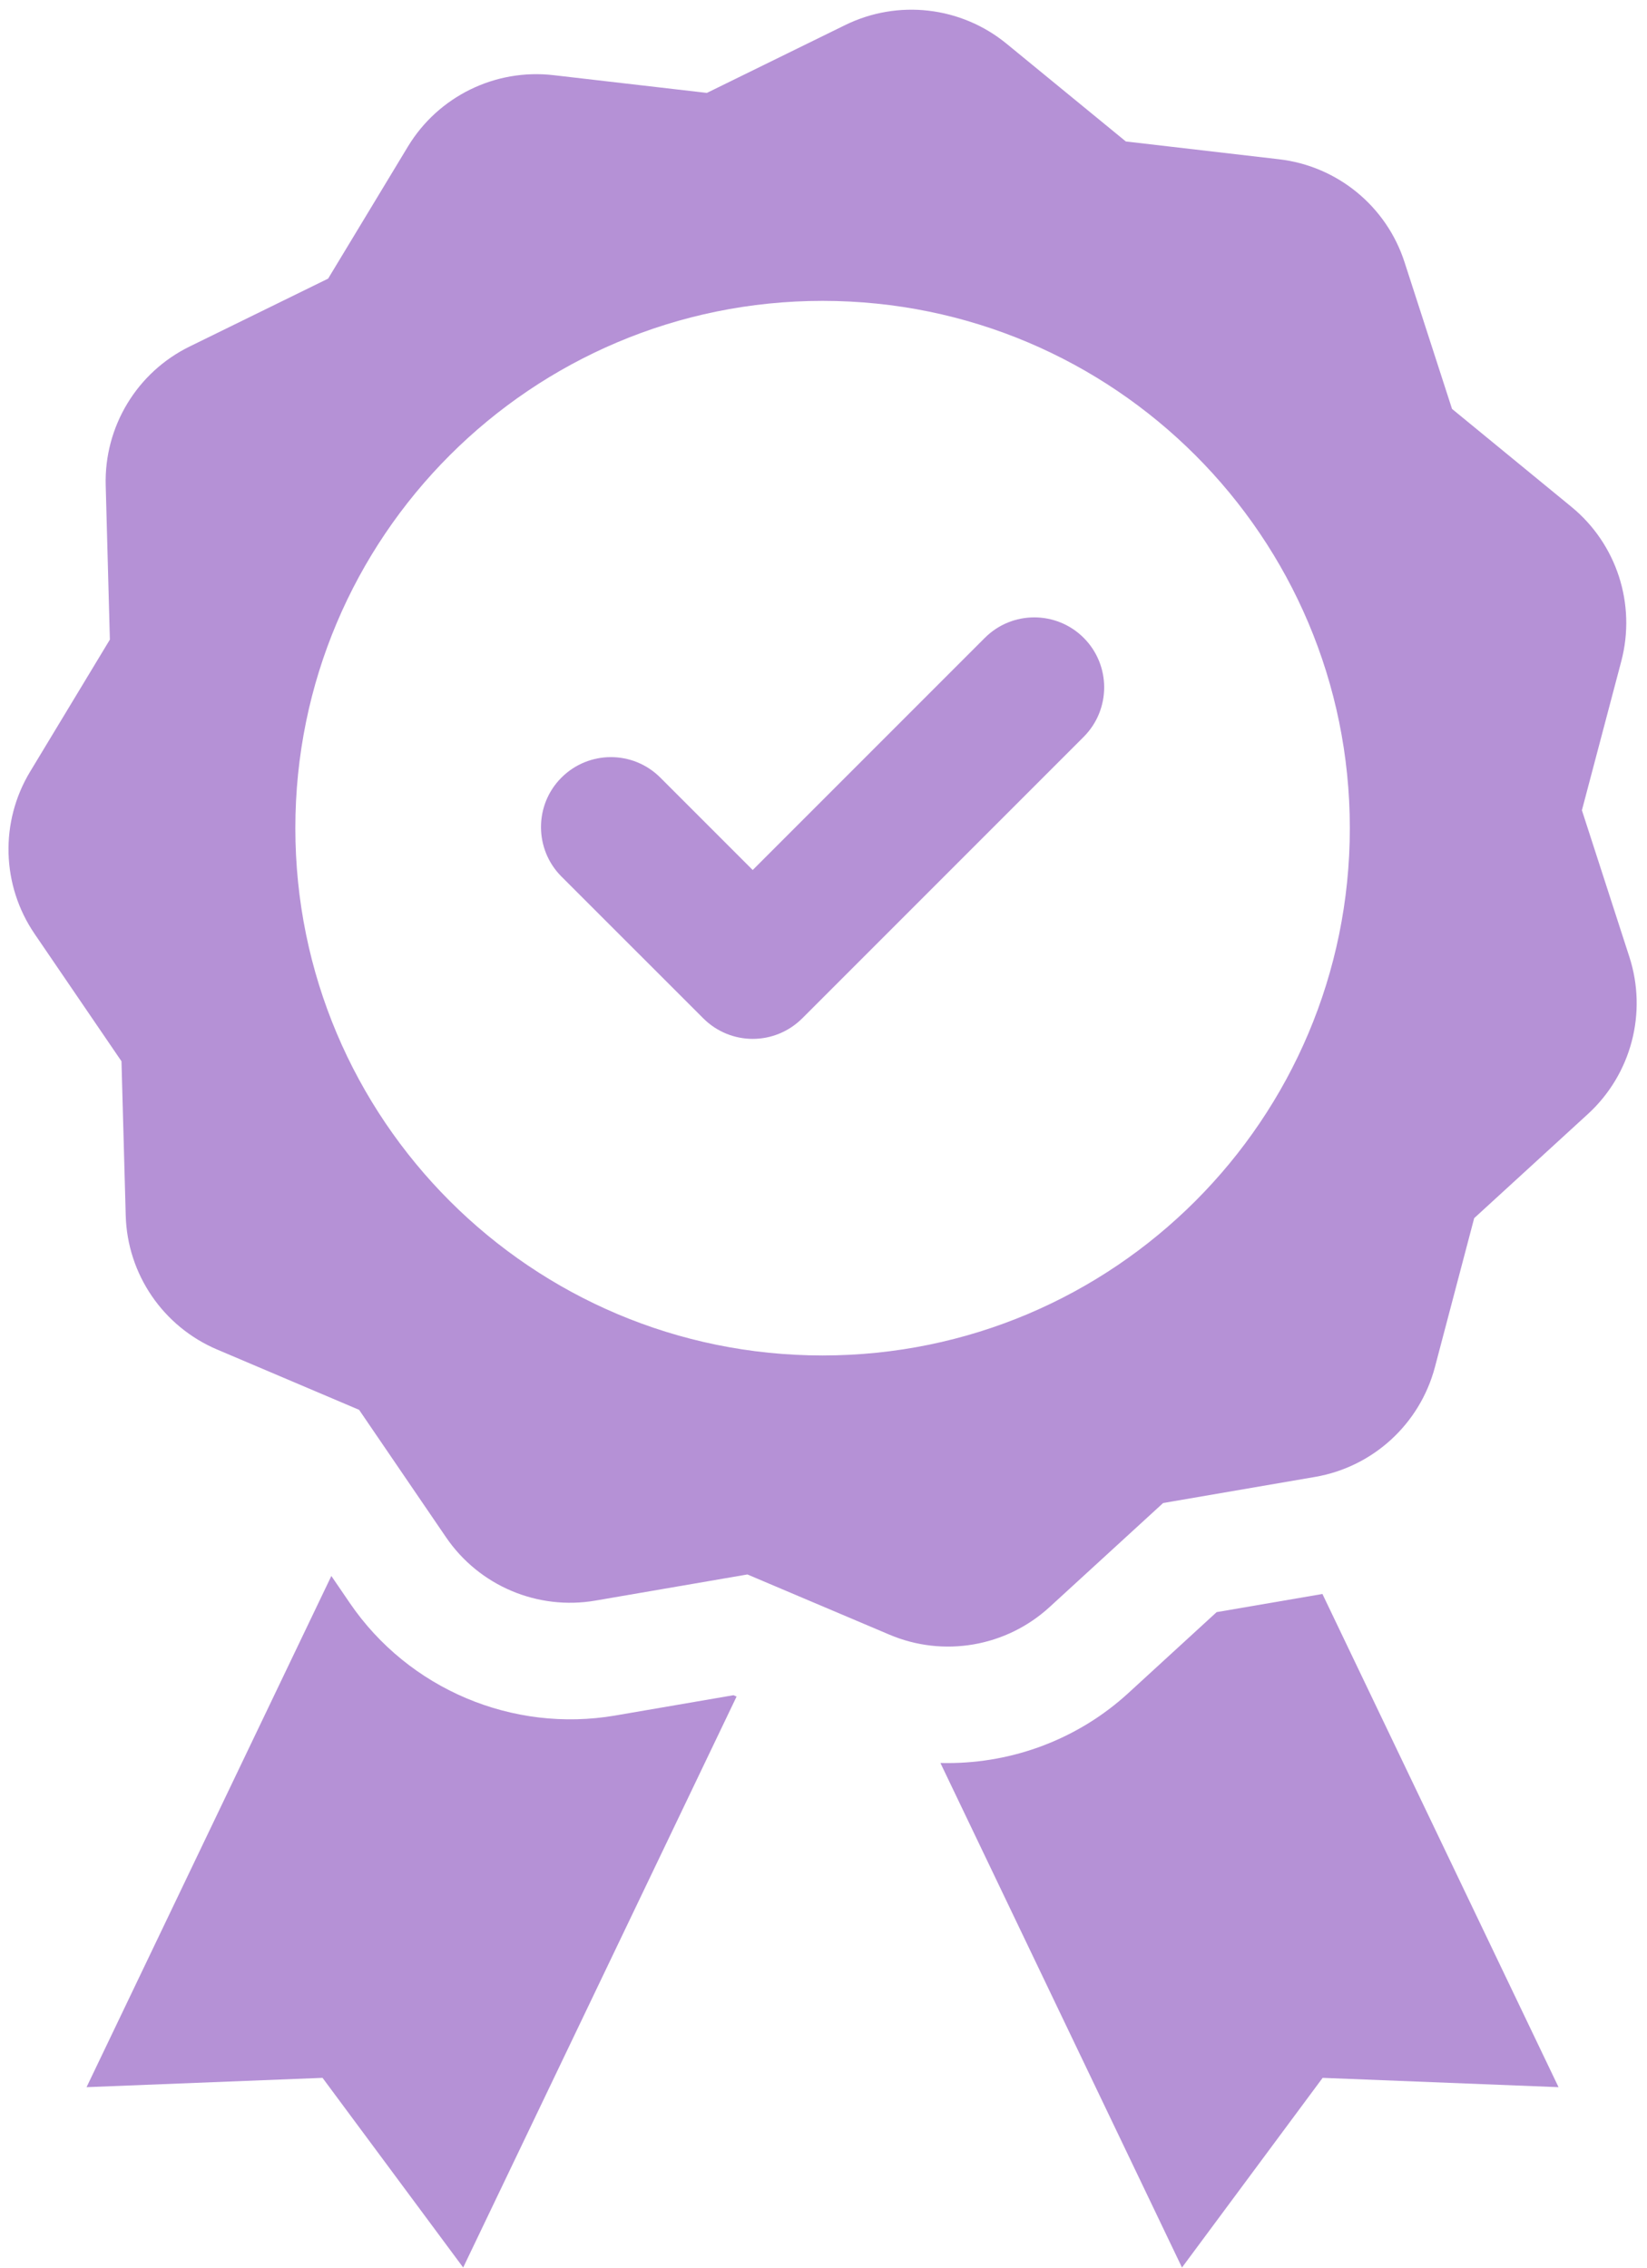
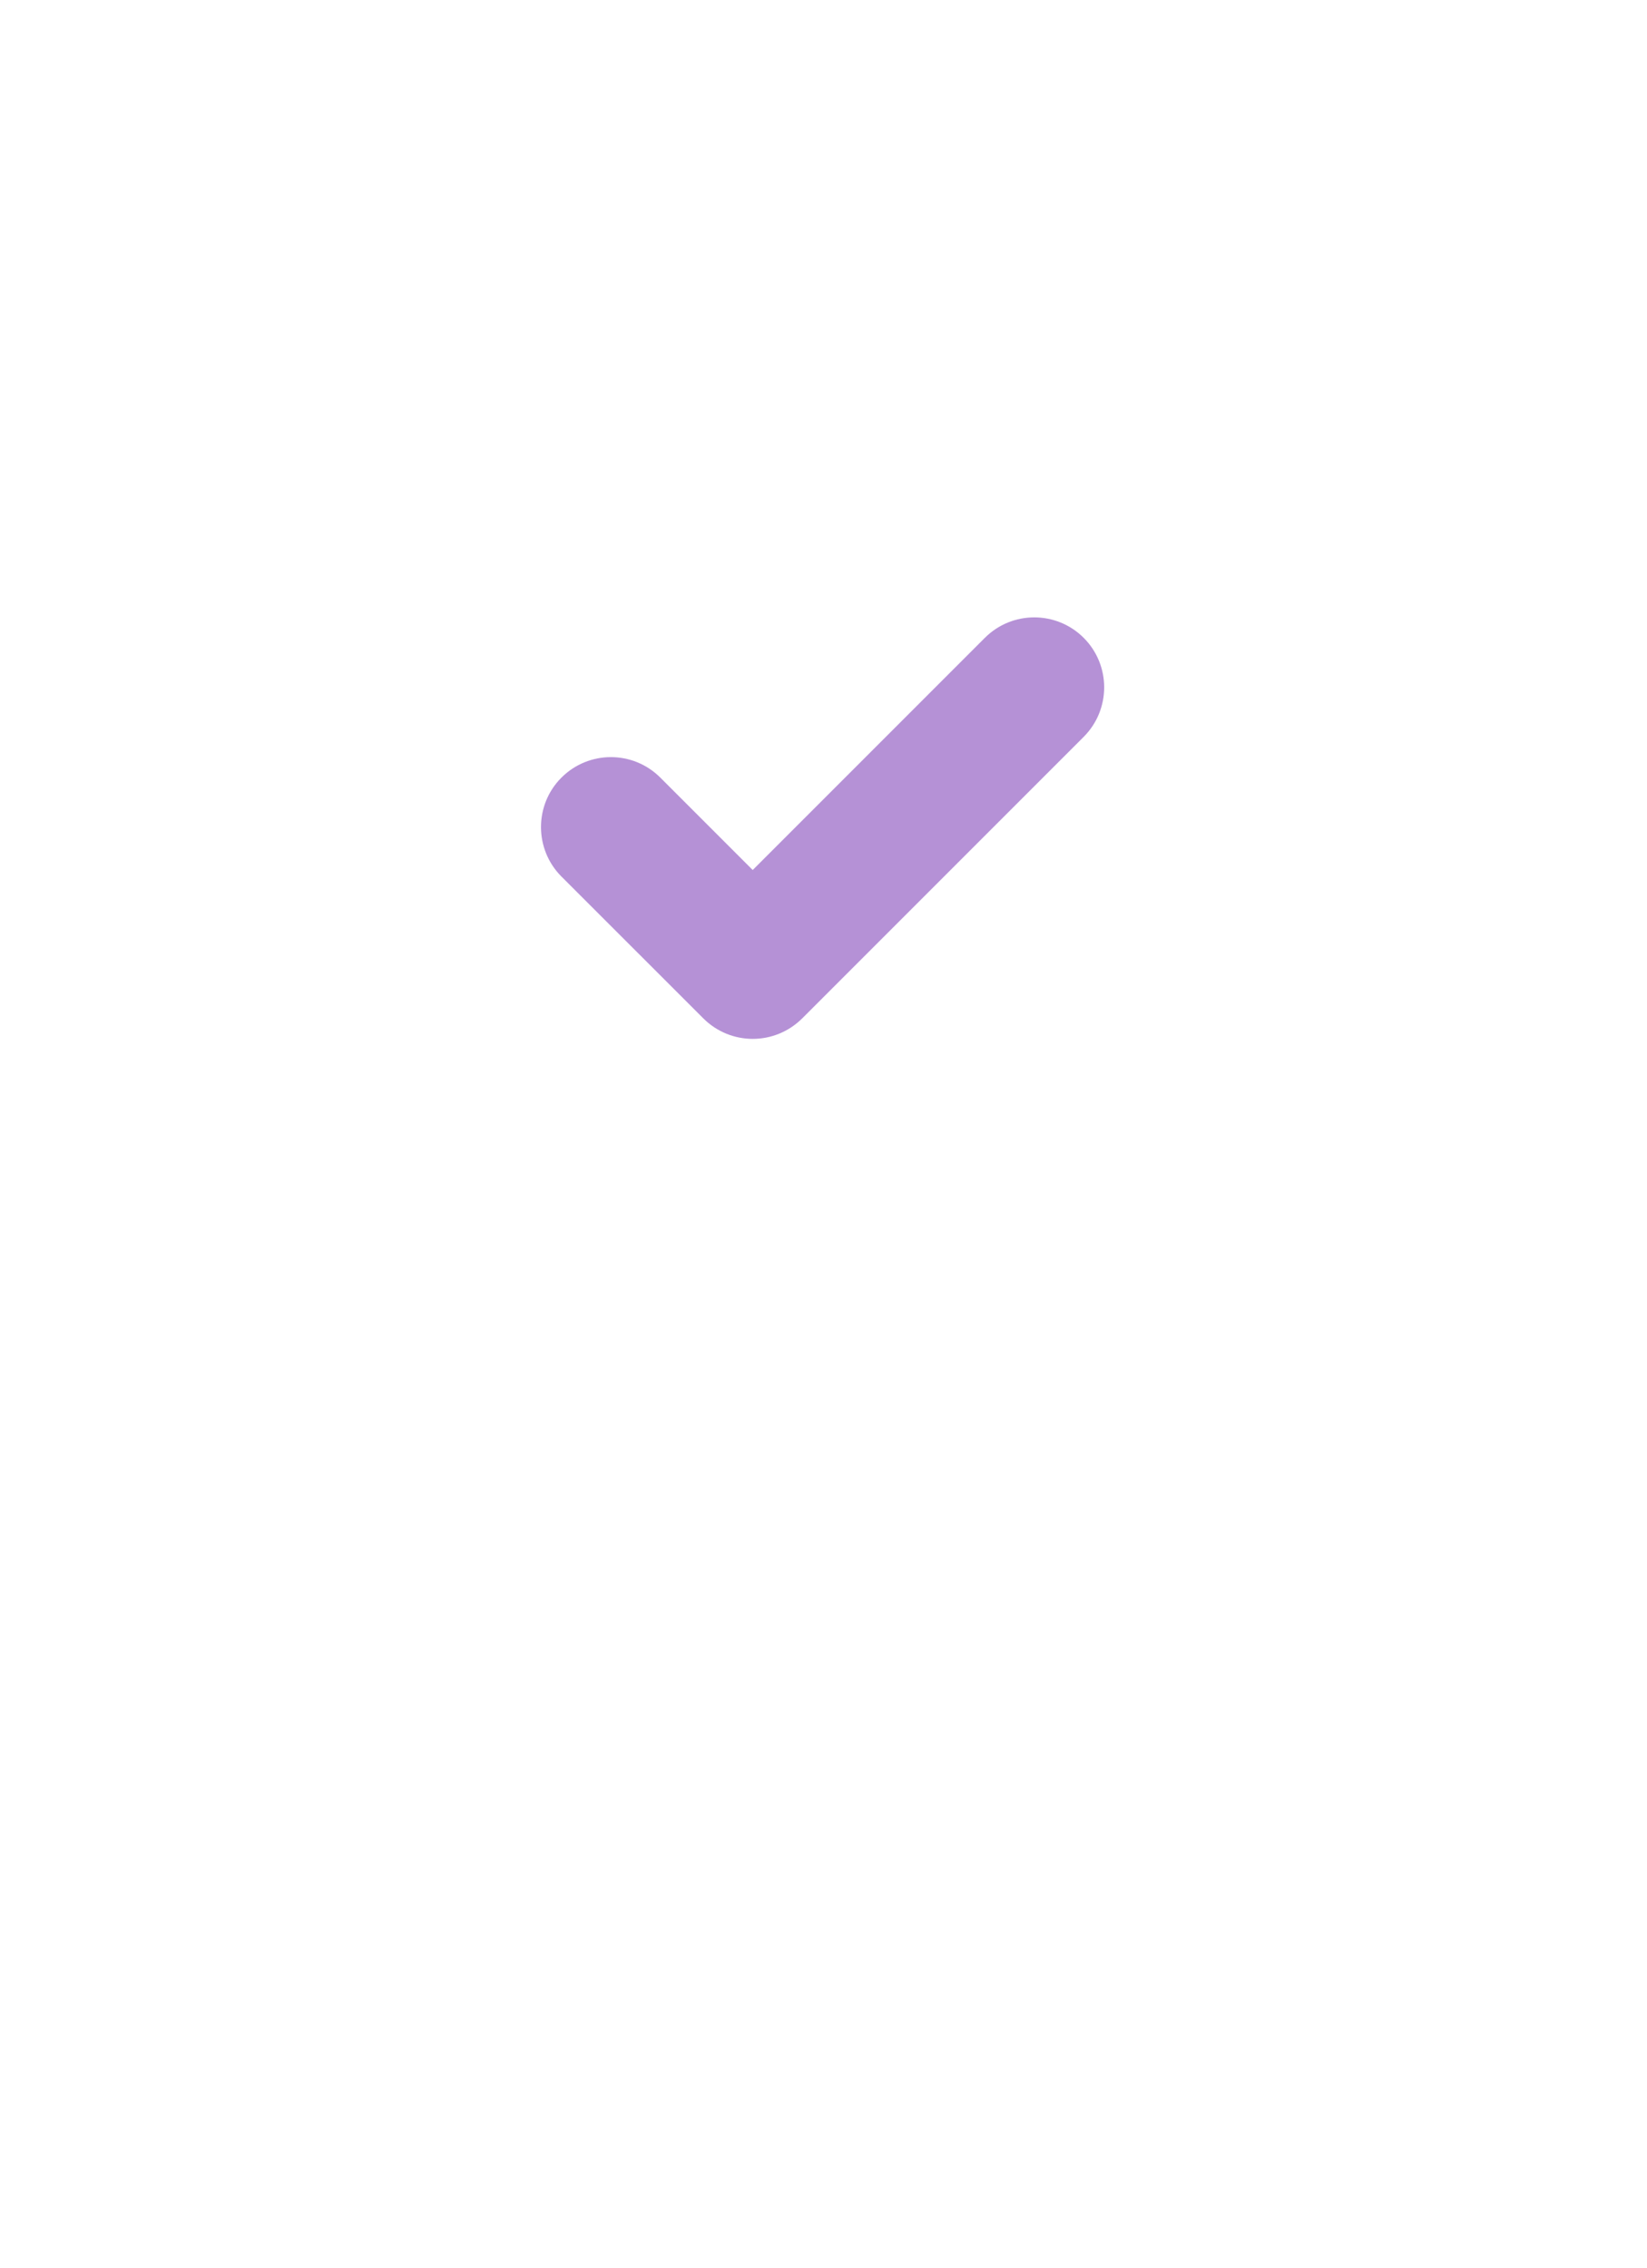
<svg xmlns="http://www.w3.org/2000/svg" fill="#000000" height="123.5" preserveAspectRatio="xMidYMid meet" version="1" viewBox="55.2 38.0 89.7 123.5" width="89.7" zoomAndPan="magnify">
  <g fill="#b591d6" id="change1_1">
    <path d="M 108.836 72.734 L 96.195 85.375 L 91.164 80.344 C 89.676 78.855 87.266 78.855 85.777 80.344 C 84.293 81.828 84.293 84.242 85.777 85.73 L 93.504 93.453 C 94.246 94.195 95.223 94.57 96.195 94.57 C 97.172 94.57 98.145 94.195 98.891 93.453 L 114.223 78.121 C 115.707 76.633 115.707 74.223 114.223 72.734 C 112.734 71.246 110.324 71.246 108.836 72.734" fill="inherit" />
-     <path d="M 88.711 131.414 C 83.117 132.375 77.441 129.969 74.246 125.281 L 73.246 123.816 L 59.914 151.652 L 72.766 151.145 L 80.426 161.473 L 95.316 130.383 L 95.148 130.309 L 88.711 131.414" fill="inherit" />
-     <path d="M 121.461 125.785 L 116.645 130.199 C 113.918 132.695 110.391 134.004 106.812 134.004 C 106.68 134.004 106.551 134.004 106.418 134 L 119.574 161.473 L 127.234 151.145 L 140.082 151.652 L 127.223 124.797 L 121.461 125.785" fill="inherit" />
-     <path d="M 100 111.809 C 84.141 111.809 71.285 98.953 71.285 83.094 C 71.285 67.234 84.141 54.383 100 54.383 C 115.859 54.383 128.715 67.234 128.715 83.094 C 128.715 98.953 115.859 111.809 100 111.809 Z M 143.941 90.109 L 141.355 82.121 L 143.5 74.004 C 144.316 70.906 143.254 67.617 140.773 65.59 L 134.281 60.266 L 131.695 52.277 C 130.711 49.23 128.035 47.039 124.855 46.672 L 116.516 45.703 L 110.023 40.383 C 107.547 38.352 104.113 37.953 101.234 39.363 L 93.699 43.059 L 85.355 42.094 C 82.176 41.723 79.07 43.246 77.414 45.984 L 73.07 53.172 L 65.531 56.867 C 62.656 58.273 60.867 61.234 60.957 64.438 L 61.184 72.828 L 56.844 80.012 C 55.184 82.754 55.281 86.211 57.086 88.855 L 61.816 95.789 L 62.047 104.184 C 62.133 107.387 64.082 110.238 67.031 111.488 L 74.758 114.77 L 79.488 121.703 C 81.293 124.352 84.477 125.699 87.633 125.156 L 95.906 123.734 L 103.641 127.012 C 106.586 128.262 109.992 127.676 112.355 125.516 L 118.547 119.844 L 126.824 118.422 C 129.98 117.879 132.527 115.543 133.348 112.449 L 135.488 104.332 L 141.684 98.66 C 144.043 96.496 144.926 93.156 143.941 90.109" fill="inherit" />
  </g>
</svg>